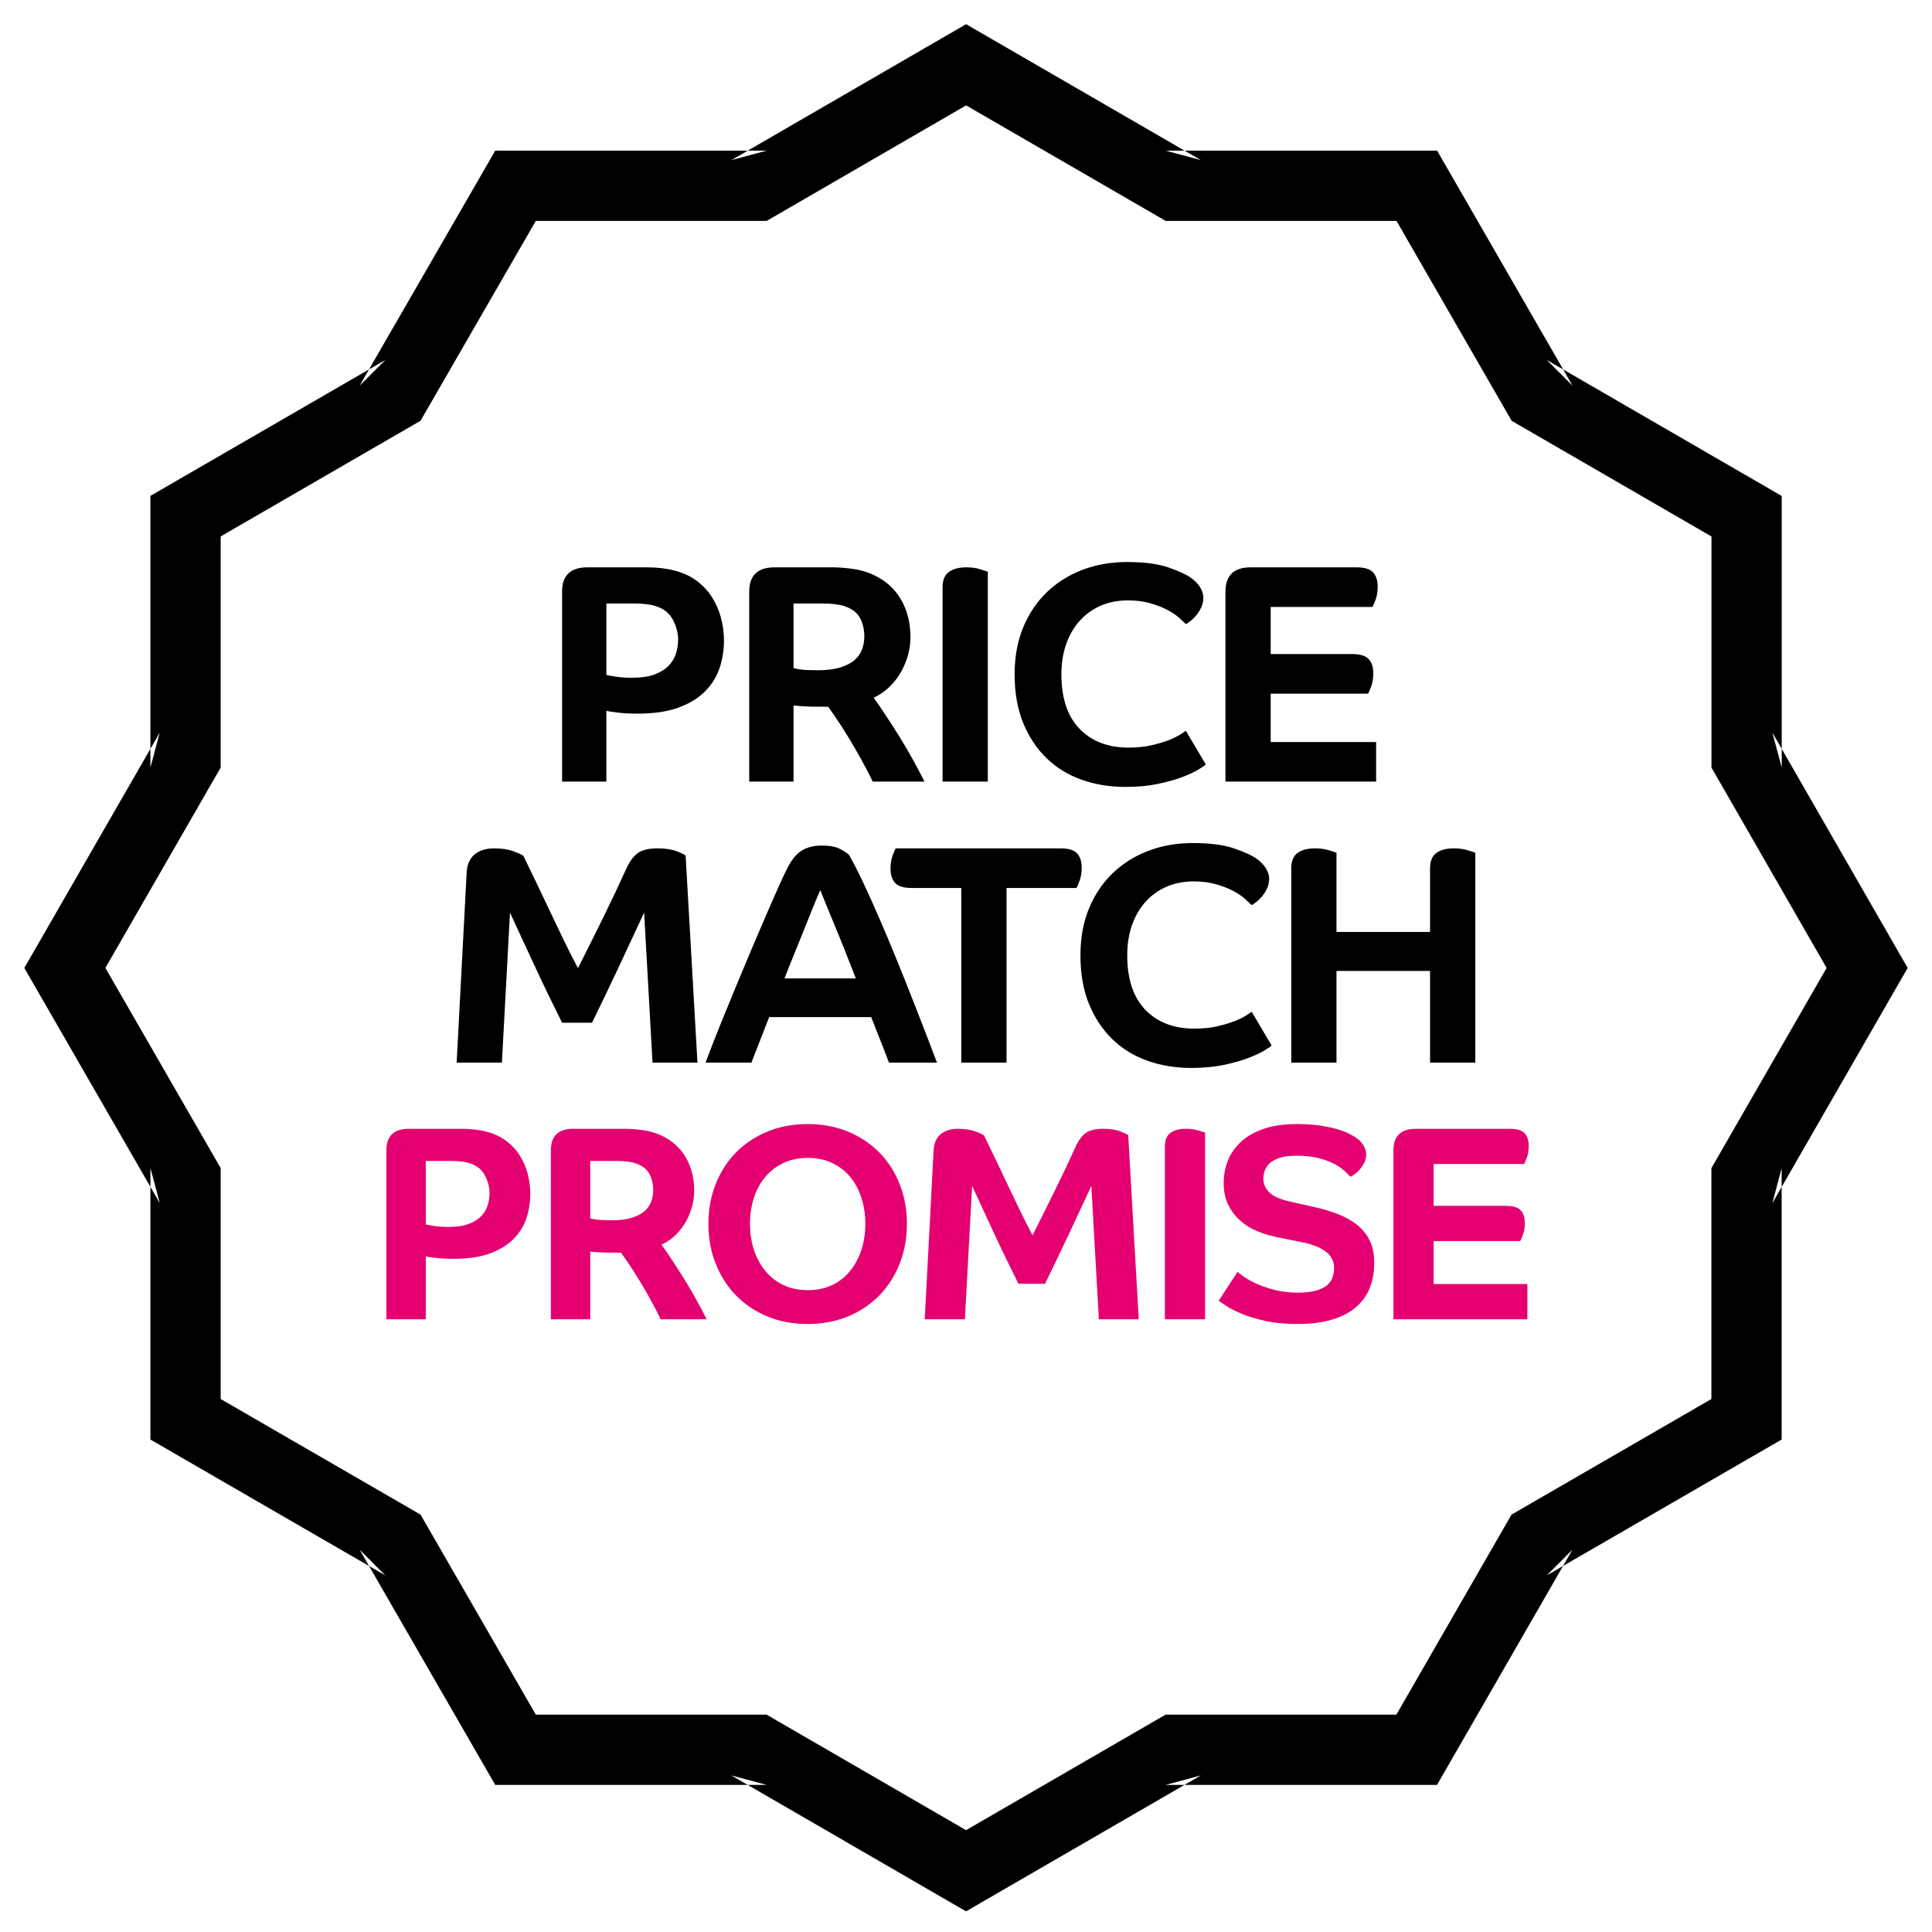
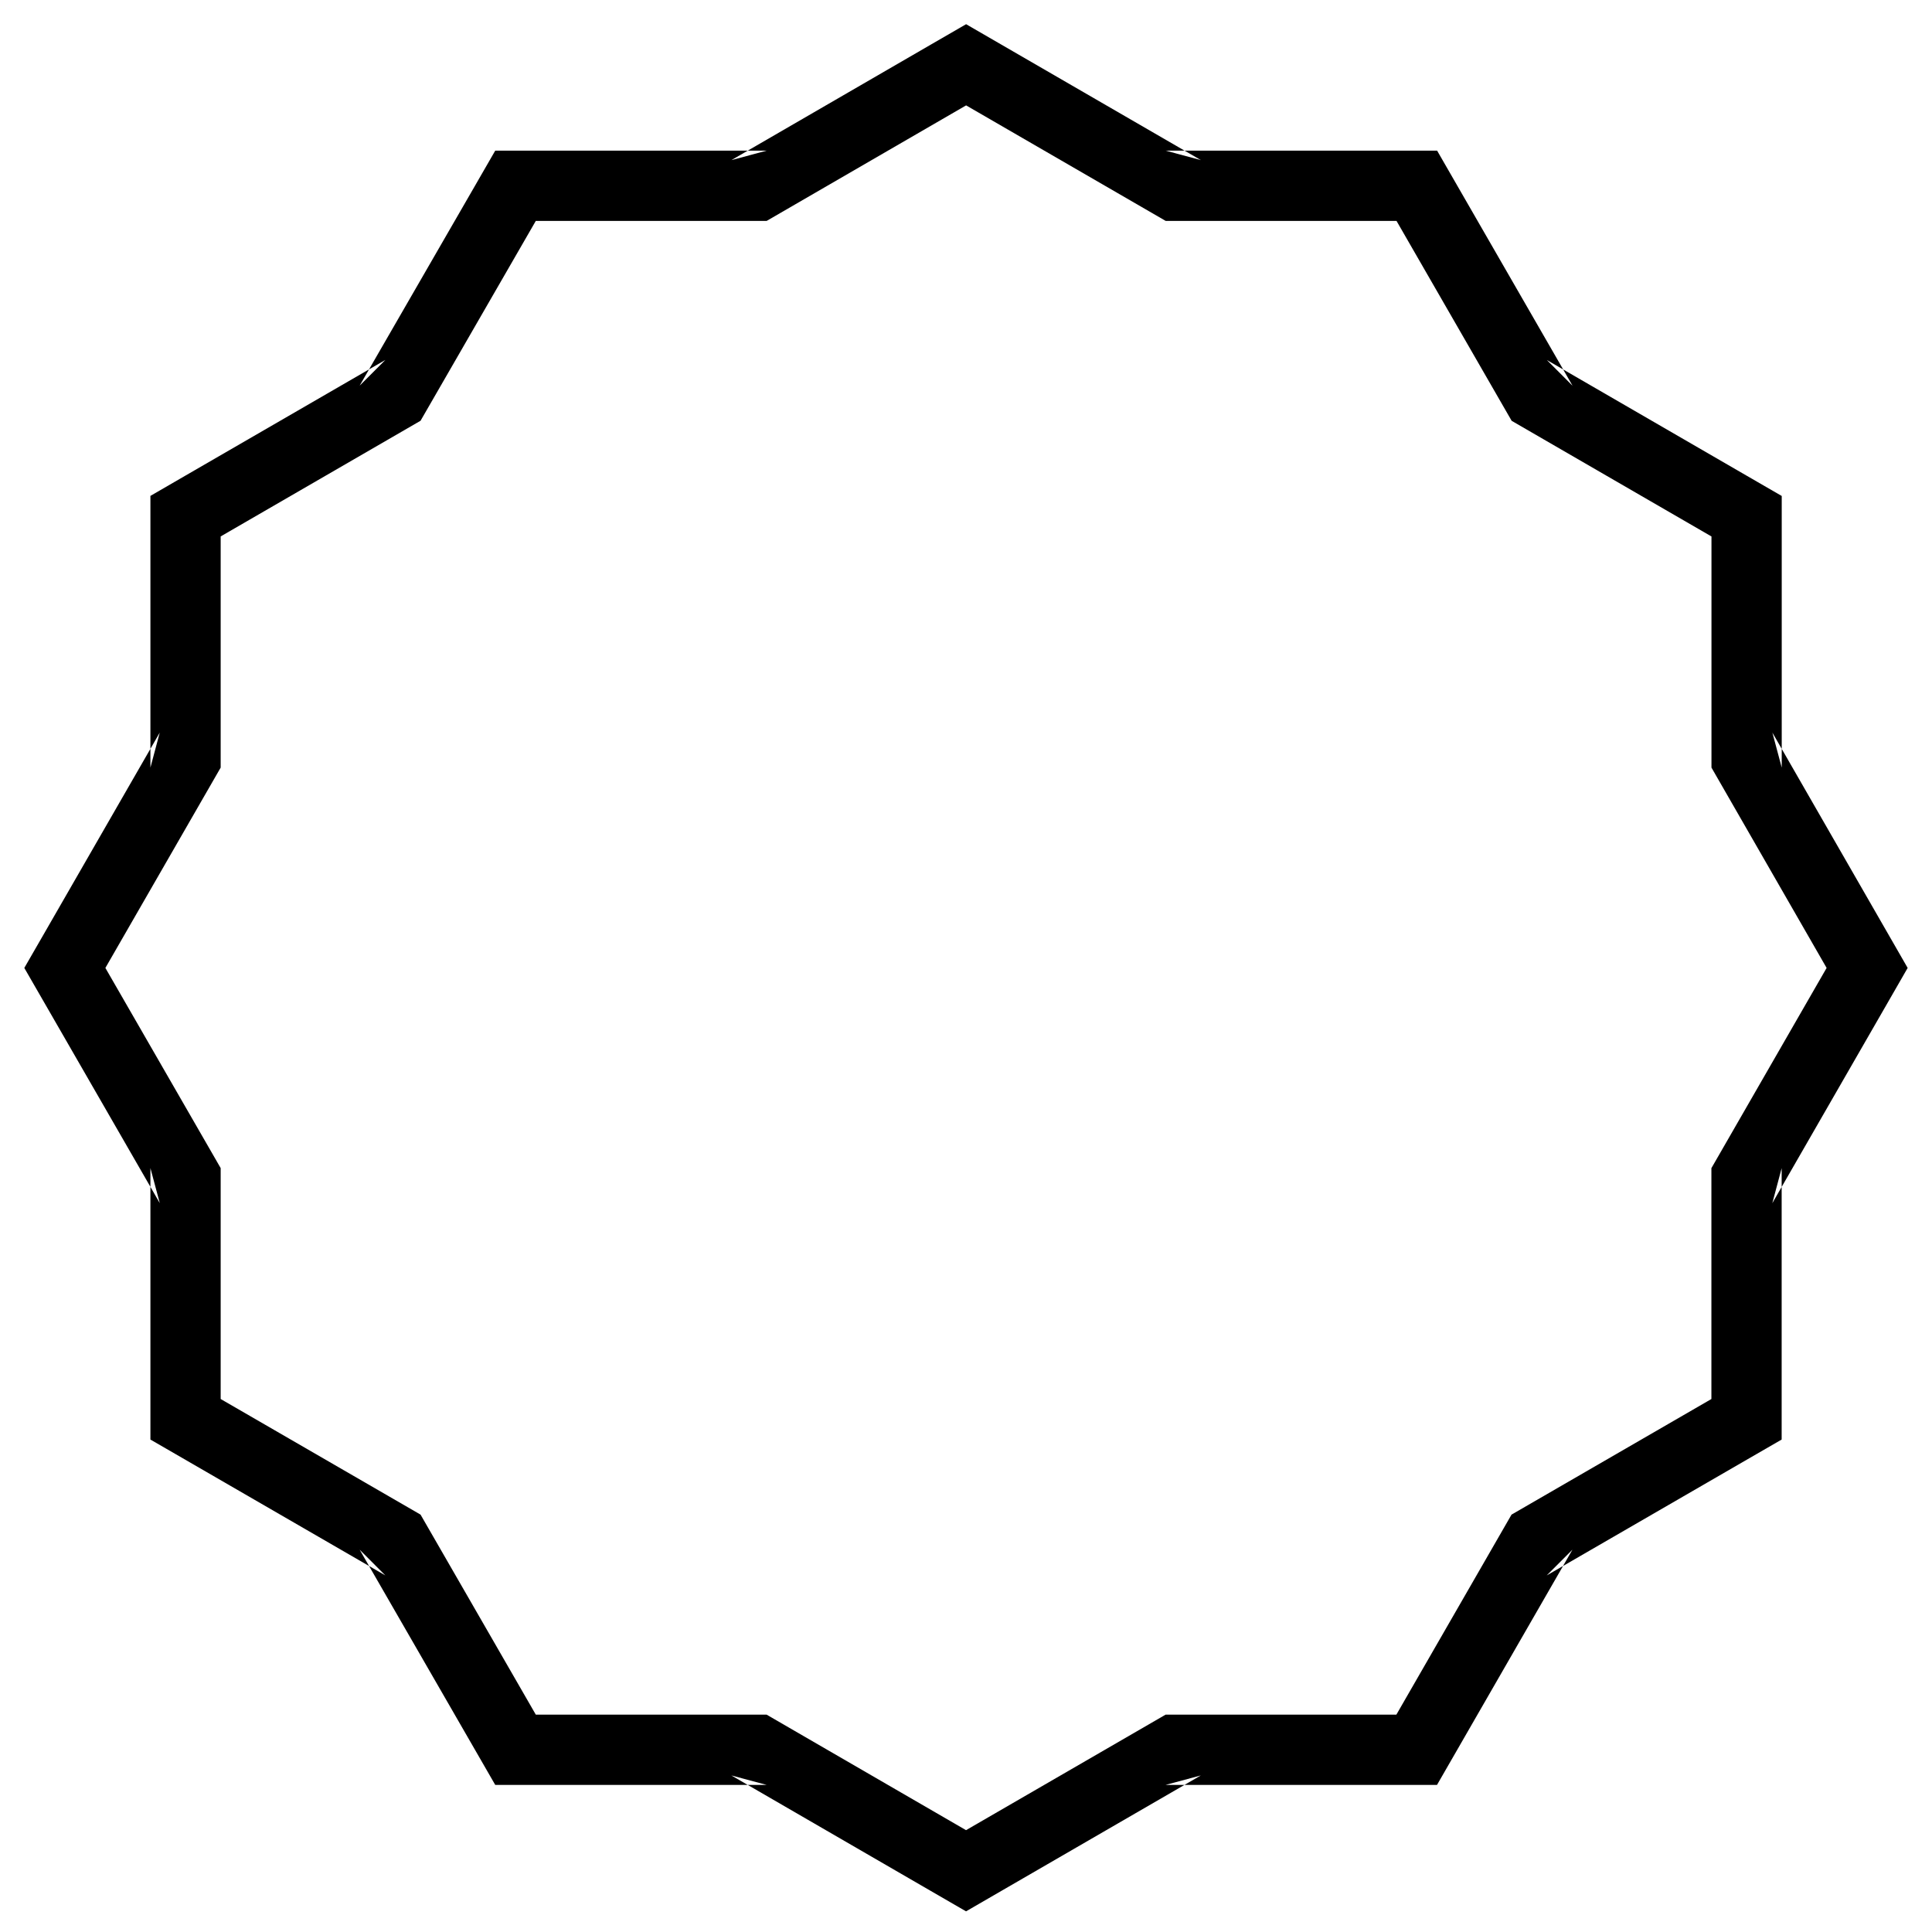
<svg xmlns="http://www.w3.org/2000/svg" width="55px" height="55px" viewBox="0 0 55 55" version="1.1">
  <title>Group</title>
  <desc>Created with Sketch.</desc>
  <defs />
  <g id="Page-1" stroke="none" stroke-width="1" fill="none" fill-rule="evenodd">
    <g id="Group">
-       <path d="M19.305,18.211 C19.305,18.028 19.257,17.843 19.162,17.656 C19.068,17.47 18.917,17.341 18.71,17.27 C18.633,17.24 18.539,17.218 18.43,17.203 C18.32,17.188 18.209,17.181 18.097,17.181 L17.262,17.181 L17.262,19.214 C17.31,19.226 17.4,19.243 17.533,19.263 C17.666,19.284 17.819,19.294 17.99,19.294 C18.257,19.294 18.474,19.262 18.643,19.197 C18.812,19.132 18.945,19.047 19.043,18.944 C19.14,18.84 19.208,18.723 19.247,18.593 C19.285,18.463 19.305,18.335 19.305,18.211 L19.305,18.211 Z M18.417,16.151 C18.553,16.151 18.687,16.158 18.821,16.173 C18.954,16.188 19.077,16.21 19.189,16.24 C19.432,16.299 19.643,16.395 19.824,16.528 C20.005,16.662 20.153,16.818 20.268,16.999 C20.383,17.18 20.469,17.376 20.525,17.589 C20.582,17.803 20.61,18.019 20.61,18.238 C20.61,18.498 20.57,18.753 20.49,19.001 C20.41,19.25 20.275,19.472 20.086,19.667 C19.897,19.863 19.645,20.02 19.331,20.138 C19.017,20.256 18.624,20.316 18.15,20.316 C17.931,20.316 17.739,20.305 17.573,20.284 C17.407,20.264 17.304,20.247 17.262,20.236 L17.262,22.251 L16.001,22.251 L16.001,16.844 C16.001,16.382 16.241,16.151 16.721,16.151 L18.417,16.151 Z M21.329,16.844 C21.329,16.382 21.568,16.151 22.048,16.151 L23.699,16.151 C23.812,16.151 23.93,16.157 24.055,16.169 C24.179,16.181 24.291,16.195 24.392,16.213 C24.647,16.266 24.87,16.352 25.062,16.471 C25.255,16.589 25.415,16.734 25.542,16.906 C25.669,17.077 25.764,17.267 25.826,17.474 C25.888,17.681 25.919,17.9 25.919,18.131 C25.919,18.297 25.897,18.464 25.853,18.633 C25.808,18.802 25.743,18.963 25.657,19.117 C25.572,19.271 25.464,19.413 25.333,19.543 C25.203,19.673 25.049,19.78 24.872,19.863 C24.966,19.993 25.08,20.159 25.213,20.36 C25.347,20.561 25.483,20.774 25.622,20.999 C25.761,21.224 25.891,21.448 26.013,21.67 C26.134,21.892 26.236,22.086 26.319,22.251 L24.845,22.251 C24.804,22.162 24.737,22.031 24.645,21.856 C24.553,21.681 24.448,21.492 24.33,21.288 C24.212,21.084 24.086,20.878 23.953,20.671 C23.819,20.463 23.694,20.28 23.575,20.12 C23.386,20.12 23.221,20.119 23.082,20.116 C22.943,20.113 22.779,20.102 22.59,20.085 L22.59,22.251 L21.329,22.251 L21.329,16.844 Z M24.605,18.122 C24.605,17.921 24.564,17.743 24.481,17.589 C24.398,17.436 24.247,17.323 24.028,17.252 C23.957,17.228 23.87,17.211 23.766,17.199 C23.662,17.187 23.56,17.181 23.46,17.181 L22.59,17.181 L22.59,19.019 C22.619,19.031 22.687,19.044 22.794,19.059 C22.9,19.074 23.06,19.081 23.273,19.081 C23.534,19.081 23.75,19.055 23.921,19.001 C24.093,18.948 24.229,18.877 24.33,18.788 C24.431,18.699 24.502,18.597 24.543,18.482 C24.584,18.366 24.605,18.247 24.605,18.122 L24.605,18.122 Z M26.833,16.719 C26.833,16.512 26.894,16.366 27.016,16.28 C27.137,16.194 27.301,16.151 27.508,16.151 C27.656,16.151 27.788,16.169 27.903,16.204 C28.019,16.24 28.091,16.263 28.121,16.275 L28.121,22.251 L26.833,22.251 L26.833,16.719 Z M34.256,17.012 C34.256,17.113 34.237,17.205 34.199,17.288 C34.16,17.37 34.114,17.444 34.061,17.51 C34.008,17.575 33.953,17.629 33.897,17.674 C33.84,17.718 33.795,17.749 33.759,17.767 C33.712,17.72 33.645,17.658 33.559,17.581 C33.473,17.504 33.362,17.43 33.226,17.359 C33.09,17.288 32.929,17.225 32.742,17.172 C32.556,17.119 32.344,17.092 32.107,17.092 C31.823,17.092 31.566,17.143 31.335,17.243 C31.104,17.344 30.906,17.486 30.74,17.669 C30.574,17.853 30.446,18.073 30.354,18.331 C30.262,18.588 30.216,18.877 30.216,19.197 C30.216,19.877 30.389,20.395 30.736,20.751 C31.082,21.106 31.545,21.283 32.125,21.283 C32.368,21.283 32.586,21.261 32.778,21.217 C32.97,21.172 33.135,21.124 33.271,21.07 C33.407,21.017 33.516,20.964 33.599,20.91 C33.682,20.857 33.735,20.822 33.759,20.804 L34.327,21.763 C34.298,21.792 34.227,21.841 34.114,21.909 C34.002,21.977 33.848,22.049 33.653,22.123 C33.457,22.197 33.225,22.262 32.955,22.318 C32.686,22.374 32.38,22.402 32.036,22.402 C31.592,22.402 31.178,22.334 30.793,22.198 C30.409,22.062 30.076,21.858 29.794,21.585 C29.513,21.313 29.291,20.979 29.128,20.582 C28.966,20.185 28.884,19.724 28.884,19.197 C28.884,18.699 28.966,18.254 29.128,17.86 C29.291,17.467 29.516,17.132 29.803,16.857 C30.09,16.582 30.428,16.37 30.815,16.222 C31.203,16.074 31.625,16 32.081,16 C32.566,16 32.957,16.05 33.253,16.151 C33.549,16.252 33.768,16.352 33.91,16.453 C34.023,16.536 34.108,16.626 34.168,16.724 C34.227,16.821 34.256,16.918 34.256,17.012 L34.256,17.012 Z M36.174,19.747 L36.174,21.124 L39.175,21.124 L39.175,22.251 L34.886,22.251 L34.886,16.844 C34.886,16.382 35.126,16.151 35.606,16.151 L38.616,16.151 C38.841,16.151 38.998,16.198 39.086,16.293 C39.175,16.388 39.22,16.524 39.22,16.701 C39.22,16.838 39.2,16.959 39.162,17.066 C39.123,17.172 39.092,17.243 39.069,17.279 L36.174,17.279 L36.174,18.619 L38.491,18.619 C38.716,18.619 38.873,18.667 38.962,18.762 C39.051,18.856 39.095,18.992 39.095,19.17 C39.095,19.306 39.076,19.428 39.038,19.534 C38.999,19.641 38.968,19.712 38.944,19.747 L36.174,19.747 Z M18.576,30.251 L18.337,25.98 C18.082,26.531 17.836,27.058 17.6,27.561 C17.363,28.064 17.114,28.582 16.854,29.115 L16.001,29.115 C15.871,28.854 15.738,28.583 15.602,28.302 C15.466,28.021 15.334,27.743 15.207,27.467 C15.079,27.192 14.956,26.927 14.838,26.673 C14.72,26.418 14.613,26.187 14.518,25.98 L14.288,30.251 L13,30.251 L13.284,24.852 C13.296,24.616 13.371,24.44 13.511,24.324 C13.65,24.209 13.835,24.151 14.066,24.151 C14.273,24.151 14.449,24.176 14.594,24.226 C14.739,24.277 14.841,24.323 14.9,24.364 C15.019,24.607 15.141,24.861 15.269,25.128 C15.396,25.394 15.525,25.665 15.655,25.94 C15.785,26.215 15.917,26.491 16.05,26.766 C16.183,27.041 16.318,27.306 16.454,27.561 C16.703,27.069 16.944,26.585 17.178,26.109 C17.412,25.632 17.629,25.172 17.831,24.728 C17.925,24.521 18.035,24.373 18.159,24.284 C18.283,24.195 18.47,24.151 18.718,24.151 C18.938,24.151 19.117,24.178 19.256,24.231 C19.395,24.284 19.482,24.326 19.518,24.355 L19.855,30.251 L18.576,30.251 Z M20.085,30.251 C20.216,29.902 20.356,29.541 20.507,29.168 C20.658,28.795 20.809,28.427 20.96,28.062 C21.111,27.698 21.259,27.345 21.404,27.001 C21.549,26.658 21.684,26.343 21.808,26.056 C21.932,25.769 22.043,25.515 22.141,25.296 C22.239,25.077 22.317,24.909 22.376,24.79 C22.507,24.512 22.652,24.323 22.812,24.222 C22.971,24.121 23.164,24.071 23.389,24.071 C23.62,24.071 23.796,24.104 23.917,24.169 C24.038,24.234 24.123,24.29 24.17,24.337 C24.277,24.521 24.404,24.768 24.552,25.079 C24.7,25.39 24.855,25.733 25.018,26.109 C25.181,26.485 25.345,26.876 25.511,27.281 C25.677,27.687 25.834,28.079 25.982,28.458 C26.13,28.836 26.264,29.183 26.386,29.496 C26.507,29.81 26.603,30.062 26.674,30.251 L25.307,30.251 C25.259,30.121 25.193,29.948 25.107,29.732 C25.021,29.516 24.919,29.257 24.801,28.955 L21.897,28.955 C21.779,29.257 21.678,29.514 21.595,29.727 C21.512,29.94 21.444,30.115 21.391,30.251 L20.085,30.251 Z M23.353,25.341 C23.324,25.4 23.275,25.512 23.207,25.678 C23.139,25.844 23.059,26.042 22.967,26.273 C22.875,26.504 22.773,26.757 22.661,27.032 C22.548,27.308 22.439,27.581 22.332,27.854 L24.365,27.854 C24.259,27.581 24.151,27.308 24.041,27.032 C23.932,26.757 23.83,26.506 23.735,26.278 C23.64,26.05 23.559,25.853 23.491,25.687 C23.423,25.521 23.377,25.406 23.353,25.341 L23.353,25.341 Z M30.19,24.151 C30.415,24.151 30.572,24.198 30.661,24.293 C30.749,24.388 30.794,24.524 30.794,24.701 C30.794,24.838 30.775,24.959 30.736,25.066 C30.698,25.172 30.667,25.243 30.643,25.279 L28.654,25.279 L28.654,30.251 L27.366,30.251 L27.366,25.279 L25.954,25.279 C25.729,25.279 25.573,25.231 25.484,25.137 C25.395,25.042 25.351,24.906 25.351,24.728 C25.351,24.592 25.37,24.471 25.408,24.364 C25.447,24.258 25.478,24.186 25.502,24.151 L30.19,24.151 Z M36.13,25.012 C36.13,25.113 36.111,25.205 36.072,25.288 C36.034,25.37 35.988,25.444 35.935,25.51 C35.881,25.575 35.827,25.629 35.77,25.674 C35.714,25.718 35.668,25.749 35.633,25.767 C35.585,25.72 35.519,25.658 35.433,25.581 C35.347,25.504 35.236,25.43 35.1,25.359 C34.964,25.288 34.802,25.225 34.616,25.172 C34.43,25.119 34.218,25.092 33.981,25.092 C33.697,25.092 33.439,25.143 33.209,25.243 C32.978,25.344 32.779,25.486 32.614,25.669 C32.448,25.853 32.319,26.073 32.227,26.331 C32.136,26.588 32.09,26.877 32.09,27.197 C32.09,27.877 32.263,28.395 32.609,28.751 C32.955,29.106 33.419,29.283 33.999,29.283 C34.242,29.283 34.459,29.261 34.652,29.217 C34.844,29.172 35.008,29.124 35.144,29.07 C35.28,29.017 35.39,28.964 35.473,28.91 C35.556,28.857 35.609,28.822 35.633,28.804 L36.201,29.763 C36.171,29.792 36.1,29.841 35.988,29.909 C35.875,29.977 35.721,30.049 35.526,30.123 C35.331,30.197 35.098,30.262 34.829,30.318 C34.56,30.374 34.253,30.402 33.91,30.402 C33.466,30.402 33.052,30.334 32.667,30.198 C32.282,30.062 31.949,29.858 31.668,29.585 C31.387,29.313 31.165,28.979 31.002,28.582 C30.839,28.185 30.758,27.724 30.758,27.197 C30.758,26.699 30.839,26.254 31.002,25.86 C31.165,25.467 31.39,25.132 31.677,24.857 C31.964,24.582 32.301,24.37 32.689,24.222 C33.077,24.074 33.499,24 33.954,24 C34.44,24 34.831,24.05 35.127,24.151 C35.423,24.252 35.642,24.352 35.784,24.453 C35.896,24.536 35.982,24.626 36.041,24.724 C36.1,24.821 36.13,24.918 36.13,25.012 L36.13,25.012 Z M40.711,24.719 C40.711,24.512 40.772,24.366 40.893,24.28 C41.015,24.194 41.179,24.151 41.386,24.151 C41.534,24.151 41.666,24.169 41.781,24.204 C41.897,24.24 41.969,24.263 41.999,24.275 L41.999,30.251 L40.711,30.251 L40.711,27.641 L38.047,27.641 L38.047,30.251 L36.76,30.251 L36.76,24.719 C36.76,24.512 36.821,24.366 36.942,24.28 C37.063,24.194 37.228,24.151 37.435,24.151 C37.583,24.151 37.714,24.169 37.83,24.204 C37.945,24.24 38.018,24.263 38.047,24.275 L38.047,26.531 L40.711,26.531 L40.711,24.719 Z" id="PRICE" fill="#000000" />
-       <path d="M13.936,33.965 C13.936,33.802 13.894,33.638 13.81,33.472 C13.726,33.306 13.592,33.192 13.407,33.129 C13.339,33.102 13.256,33.083 13.159,33.07 C13.061,33.056 12.963,33.05 12.863,33.05 L12.121,33.05 L12.121,34.857 C12.163,34.868 12.243,34.882 12.362,34.901 C12.48,34.919 12.615,34.928 12.768,34.928 C13.005,34.928 13.198,34.899 13.348,34.841 C13.498,34.784 13.617,34.709 13.703,34.617 C13.79,34.524 13.851,34.421 13.885,34.305 C13.919,34.189 13.936,34.076 13.936,33.965 L13.936,33.965 Z M13.147,32.134 C13.268,32.134 13.388,32.141 13.506,32.154 C13.624,32.167 13.734,32.187 13.834,32.213 C14.049,32.266 14.237,32.351 14.398,32.47 C14.558,32.588 14.69,32.727 14.793,32.888 C14.895,33.048 14.972,33.223 15.021,33.413 C15.071,33.602 15.096,33.794 15.096,33.989 C15.096,34.221 15.061,34.447 14.99,34.668 C14.919,34.889 14.799,35.086 14.631,35.26 C14.462,35.433 14.239,35.573 13.96,35.678 C13.681,35.783 13.331,35.836 12.91,35.836 C12.715,35.836 12.544,35.827 12.397,35.808 C12.25,35.79 12.158,35.775 12.121,35.765 L12.121,37.557 L11,37.557 L11,32.75 C11,32.339 11.213,32.134 11.639,32.134 L13.147,32.134 Z M15.682,32.75 C15.682,32.339 15.895,32.134 16.321,32.134 L17.789,32.134 C17.889,32.134 17.995,32.139 18.105,32.15 C18.216,32.16 18.316,32.174 18.405,32.189 C18.631,32.237 18.83,32.313 19.001,32.418 C19.172,32.524 19.314,32.652 19.427,32.805 C19.54,32.958 19.625,33.126 19.68,33.31 C19.735,33.494 19.763,33.689 19.763,33.894 C19.763,34.042 19.743,34.19 19.704,34.34 C19.664,34.49 19.606,34.634 19.53,34.77 C19.454,34.907 19.358,35.034 19.242,35.149 C19.126,35.265 18.989,35.36 18.831,35.433 C18.916,35.549 19.017,35.697 19.135,35.875 C19.254,36.054 19.375,36.244 19.498,36.444 C19.622,36.644 19.738,36.842 19.846,37.04 C19.953,37.237 20.044,37.409 20.118,37.557 L18.808,37.557 C18.771,37.478 18.712,37.361 18.63,37.205 C18.549,37.05 18.455,36.882 18.35,36.7 C18.245,36.519 18.133,36.336 18.014,36.152 C17.896,35.968 17.784,35.804 17.679,35.662 C17.511,35.662 17.365,35.661 17.241,35.658 C17.117,35.656 16.971,35.647 16.803,35.631 L16.803,37.557 L15.682,37.557 L15.682,32.75 Z M18.595,33.886 C18.595,33.708 18.558,33.55 18.484,33.413 C18.41,33.276 18.276,33.176 18.082,33.113 C18.018,33.092 17.941,33.076 17.849,33.066 C17.757,33.055 17.666,33.05 17.576,33.05 L16.803,33.05 L16.803,34.684 C16.829,34.694 16.89,34.706 16.984,34.719 C17.079,34.732 17.221,34.739 17.411,34.739 C17.642,34.739 17.834,34.715 17.987,34.668 C18.139,34.62 18.26,34.557 18.35,34.478 C18.439,34.399 18.502,34.309 18.539,34.206 C18.576,34.103 18.595,33.997 18.595,33.886 L18.595,33.886 Z M25.818,34.841 C25.818,35.247 25.75,35.623 25.613,35.97 C25.476,36.317 25.284,36.619 25.037,36.874 C24.789,37.129 24.492,37.329 24.145,37.474 C23.798,37.619 23.413,37.691 22.992,37.691 C22.571,37.691 22.187,37.619 21.84,37.474 C21.493,37.329 21.195,37.129 20.948,36.874 C20.701,36.619 20.509,36.317 20.372,35.97 C20.235,35.623 20.167,35.247 20.167,34.841 C20.167,34.436 20.235,34.06 20.372,33.713 C20.509,33.365 20.701,33.066 20.948,32.813 C21.195,32.56 21.493,32.362 21.84,32.217 C22.187,32.072 22.571,32 22.992,32 C23.413,32 23.798,32.072 24.145,32.217 C24.492,32.362 24.789,32.56 25.037,32.813 C25.284,33.066 25.476,33.365 25.613,33.713 C25.75,34.06 25.818,34.436 25.818,34.841 L25.818,34.841 Z M24.634,34.841 C24.634,34.573 24.596,34.323 24.52,34.092 C24.443,33.86 24.336,33.661 24.196,33.496 C24.057,33.33 23.886,33.2 23.683,33.105 C23.48,33.01 23.253,32.963 23,32.963 C22.742,32.963 22.512,33.01 22.31,33.105 C22.107,33.2 21.935,33.33 21.793,33.496 C21.651,33.661 21.541,33.86 21.465,34.092 C21.389,34.323 21.351,34.573 21.351,34.841 C21.351,35.11 21.389,35.358 21.465,35.587 C21.541,35.816 21.651,36.016 21.793,36.187 C21.935,36.358 22.107,36.491 22.31,36.586 C22.512,36.681 22.742,36.728 23,36.728 C23.253,36.728 23.48,36.681 23.683,36.586 C23.886,36.491 24.057,36.358 24.196,36.187 C24.336,36.016 24.443,35.816 24.52,35.587 C24.596,35.358 24.634,35.11 24.634,34.841 L24.634,34.841 Z M31.282,37.557 L31.068,33.76 C30.842,34.25 30.624,34.718 30.413,35.165 C30.203,35.612 29.982,36.073 29.75,36.546 L28.993,36.546 C28.877,36.315 28.758,36.074 28.637,35.824 C28.516,35.574 28.399,35.327 28.286,35.082 C28.173,34.838 28.064,34.602 27.959,34.376 C27.853,34.15 27.759,33.944 27.674,33.76 L27.469,37.557 L26.325,37.557 L26.577,32.758 C26.588,32.547 26.655,32.391 26.779,32.288 C26.902,32.185 27.067,32.134 27.272,32.134 C27.456,32.134 27.613,32.157 27.742,32.201 C27.87,32.246 27.961,32.287 28.014,32.324 C28.119,32.539 28.228,32.766 28.341,33.002 C28.455,33.239 28.569,33.48 28.685,33.725 C28.801,33.969 28.918,34.214 29.036,34.459 C29.154,34.703 29.274,34.939 29.395,35.165 C29.616,34.728 29.831,34.298 30.038,33.875 C30.246,33.451 30.44,33.042 30.619,32.647 C30.703,32.463 30.8,32.332 30.911,32.253 C31.021,32.174 31.187,32.134 31.408,32.134 C31.603,32.134 31.762,32.158 31.885,32.205 C32.009,32.253 32.087,32.289 32.118,32.316 L32.418,37.557 L31.282,37.557 Z M33.162,32.639 C33.162,32.455 33.216,32.325 33.323,32.249 C33.431,32.172 33.577,32.134 33.761,32.134 C33.893,32.134 34.01,32.15 34.113,32.182 C34.215,32.213 34.28,32.234 34.306,32.245 L34.306,37.557 L33.162,37.557 L33.162,32.639 Z M38.443,33.5 C38.396,33.447 38.333,33.385 38.254,33.314 C38.175,33.243 38.074,33.177 37.95,33.117 C37.827,33.056 37.679,33.005 37.508,32.963 C37.337,32.921 37.141,32.9 36.92,32.9 C36.731,32.9 36.574,32.918 36.45,32.955 C36.327,32.992 36.229,33.042 36.158,33.105 C36.087,33.168 36.037,33.239 36.008,33.318 C35.98,33.397 35.965,33.476 35.965,33.555 C35.965,33.702 36.022,33.832 36.135,33.946 C36.248,34.059 36.449,34.147 36.739,34.21 L37.409,34.36 C37.667,34.418 37.901,34.489 38.112,34.573 C38.322,34.657 38.503,34.761 38.653,34.885 C38.803,35.009 38.918,35.157 39,35.331 C39.082,35.504 39.122,35.71 39.122,35.947 C39.122,36.21 39.08,36.448 38.996,36.661 C38.912,36.874 38.782,37.057 38.605,37.209 C38.429,37.362 38.203,37.48 37.926,37.565 C37.65,37.649 37.323,37.691 36.944,37.691 C36.586,37.691 36.273,37.661 36.005,37.6 C35.736,37.54 35.51,37.47 35.326,37.391 C35.142,37.312 34.997,37.237 34.892,37.166 C34.786,37.095 34.721,37.049 34.694,37.028 L35.231,36.207 C35.252,36.228 35.306,36.27 35.393,36.333 C35.48,36.396 35.595,36.462 35.74,36.531 C35.885,36.599 36.06,36.661 36.265,36.716 C36.47,36.771 36.699,36.799 36.952,36.799 C37.162,36.799 37.335,36.779 37.469,36.74 C37.603,36.7 37.707,36.649 37.78,36.586 C37.854,36.523 37.905,36.449 37.934,36.365 C37.963,36.281 37.978,36.194 37.978,36.104 C37.978,35.904 37.898,35.745 37.737,35.627 C37.577,35.508 37.352,35.42 37.062,35.362 L36.32,35.212 C36.141,35.176 35.964,35.12 35.787,35.047 C35.611,34.973 35.452,34.874 35.31,34.751 C35.168,34.627 35.053,34.477 34.967,34.301 C34.88,34.125 34.836,33.918 34.836,33.681 C34.836,33.444 34.878,33.225 34.963,33.022 C35.047,32.82 35.174,32.642 35.345,32.489 C35.516,32.337 35.732,32.217 35.993,32.13 C36.253,32.043 36.557,32 36.904,32 C37.167,32 37.394,32.014 37.583,32.043 C37.773,32.072 37.934,32.107 38.069,32.146 C38.203,32.185 38.311,32.226 38.392,32.268 C38.474,32.31 38.536,32.345 38.578,32.371 C38.678,32.434 38.755,32.51 38.811,32.6 C38.866,32.689 38.893,32.776 38.893,32.86 C38.893,32.95 38.875,33.03 38.838,33.101 C38.801,33.172 38.759,33.235 38.712,33.291 C38.664,33.346 38.616,33.39 38.566,33.425 C38.516,33.459 38.475,33.484 38.443,33.5 L38.443,33.5 Z M40.813,35.331 L40.813,36.554 L43.481,36.554 L43.481,37.557 L39.668,37.557 L39.668,32.75 C39.668,32.339 39.881,32.134 40.308,32.134 L42.983,32.134 C43.183,32.134 43.323,32.176 43.402,32.26 C43.481,32.345 43.52,32.466 43.52,32.624 C43.52,32.745 43.503,32.852 43.469,32.947 C43.435,33.042 43.407,33.105 43.386,33.137 L40.813,33.137 L40.813,34.328 L42.873,34.328 C43.073,34.328 43.212,34.371 43.291,34.455 C43.37,34.539 43.41,34.66 43.41,34.818 C43.41,34.939 43.393,35.047 43.358,35.141 C43.324,35.236 43.297,35.299 43.275,35.331 L40.813,35.331 Z" id="PRICE" fill="#E50072" />
      <path d="M48.722,21.852 L48.722,15.272 L43.034,11.98 L39.756,6.289 L33.185,6.289 L27.503,3 L21.825,6.289 L15.253,6.289 L11.972,11.978 L6.282,15.271 L6.282,21.852 L3,27.555 L6.282,33.253 L6.282,39.827 L11.972,43.118 L15.253,48.812 L21.823,48.812 L27.501,52.101 L33.183,48.812 L39.752,48.812 L43.03,43.118 L48.72,39.827 L48.72,33.255 L52,27.555 L48.722,21.852 L48.722,21.852 L48.722,21.852 Z M50.722,21.852 L50.722,21.852 L50.456,20.856 L53.734,26.558 L54.307,27.555 L53.734,28.552 L50.454,34.252 L50.72,33.255 L50.72,39.827 L50.72,40.981 L49.721,41.558 L44.032,44.849 L44.764,44.116 L41.486,49.81 L40.909,50.812 L39.752,50.812 L33.183,50.812 L34.185,50.543 L28.503,53.832 L27.501,54.412 L26.499,53.832 L20.82,50.543 L21.823,50.812 L15.253,50.812 L14.098,50.812 L13.521,49.811 L10.239,44.117 L10.97,44.849 L5.28,41.558 L4.282,40.981 L4.282,39.827 L4.282,33.253 L4.549,34.251 L1.267,28.553 L0.692,27.555 L1.267,26.557 L4.548,20.855 L4.282,21.852 L4.282,15.271 L4.282,14.117 L5.28,13.539 L10.97,10.247 L10.239,10.978 L13.521,5.29 L14.098,4.289 L15.253,4.289 L21.825,4.289 L20.822,4.558 L26.5,1.269 L27.503,0.689 L28.505,1.269 L34.187,4.558 L33.185,4.289 L39.756,4.289 L40.912,4.289 L41.489,5.291 L44.767,10.981 L44.036,10.249 L49.724,13.542 L50.722,14.119 L50.722,15.272 L50.722,21.852 Z" id="Path" fill="#000000" />
    </g>
  </g>
</svg>